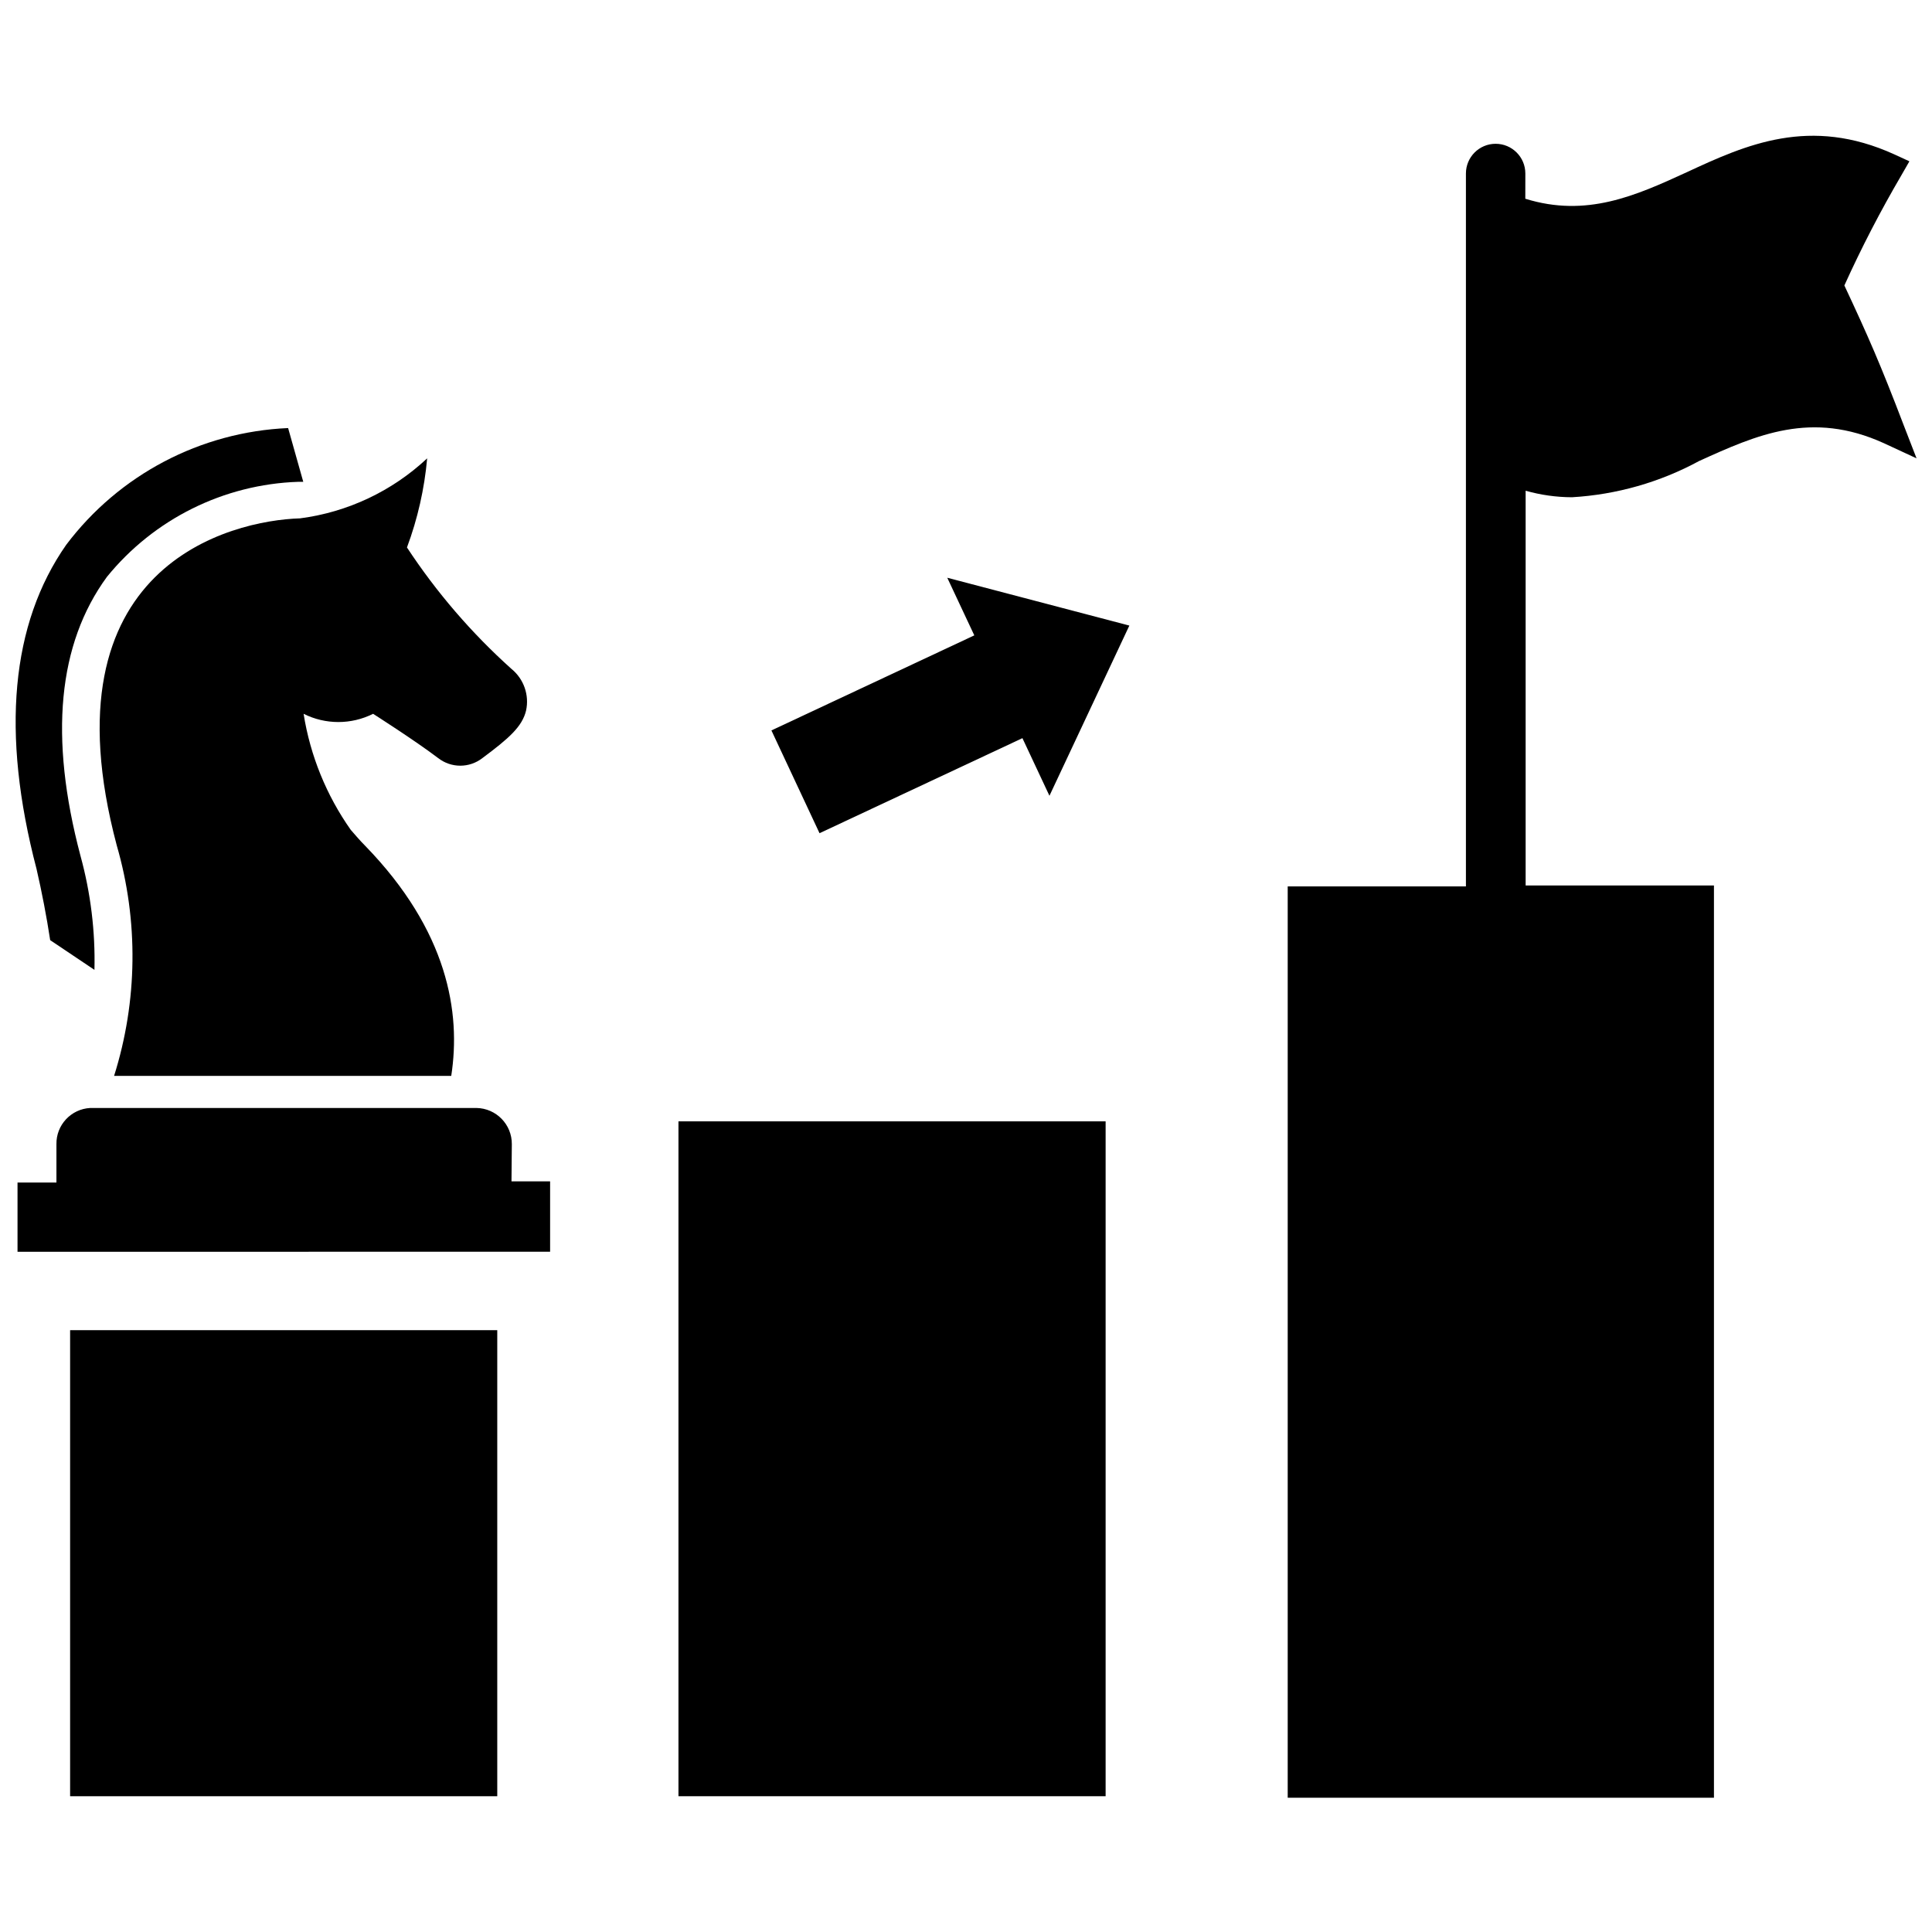
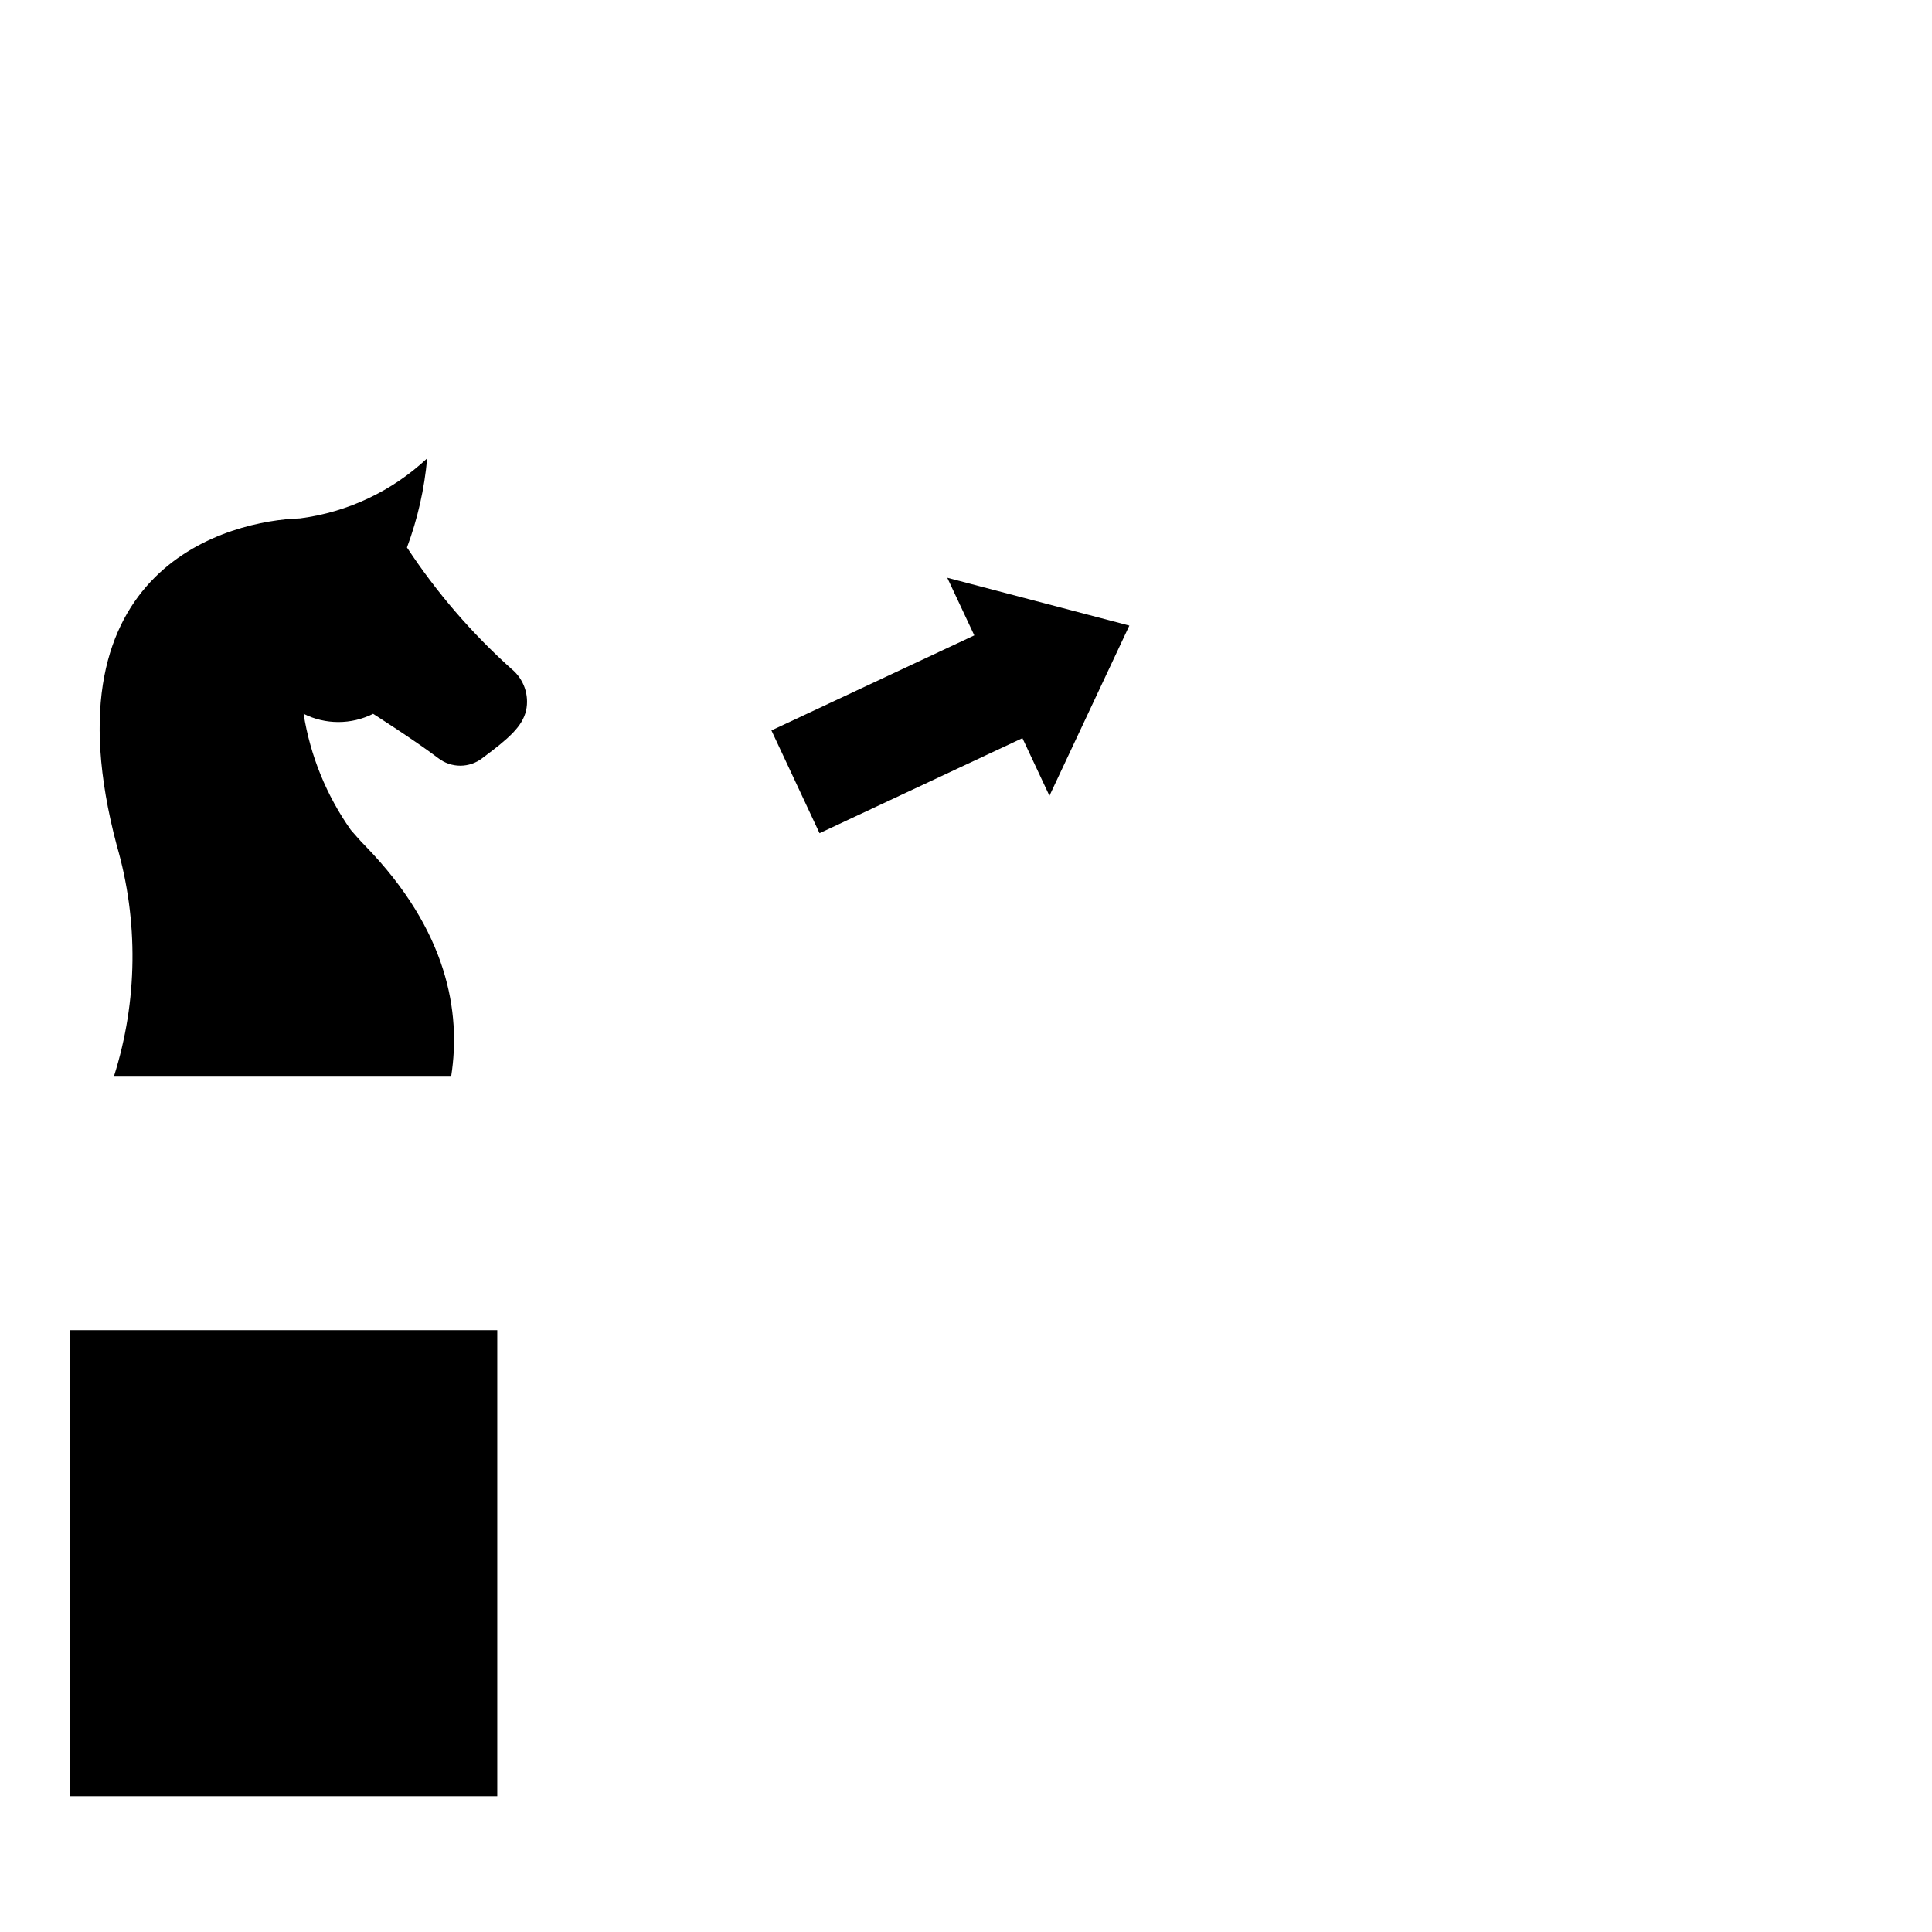
<svg xmlns="http://www.w3.org/2000/svg" width="800px" height="800px" version="1.1" viewBox="144 144 512 512">
  <defs>
    <clipPath id="c">
      <path d="m485 179h166.9v442h-166.9z" />
    </clipPath>
    <clipPath id="b">
      <path d="m148.09 257h76.906v145h-76.906z" />
    </clipPath>
    <clipPath id="a">
-       <path d="m148.09 437h141.91v39h-141.91z" />
-     </clipPath>
+       </clipPath>
  </defs>
  <path d="m402.2 312.38-53.766 25.191 12.75 27.238 53.77-25.191 7.16 15.27 21.176-45.105-48.254-12.676z" />
  <path d="m162.58 496.51h113.2v123.51h-113.2z" />
-   <path d="m323.8 441.17h113.2v178.85h-113.2z" />
  <g clip-path="url(#c)">
-     <path d="m648.52 256.73c-6.219-16.297-9.445-23.617-15.742-37.078l-0.004 0.004c4.523-9.996 9.57-19.742 15.113-29.207l2.125-3.699-3.938-1.812c-22.434-10.234-39.359-2.598-55.105 4.723-13.539 6.219-26.527 12.043-42.746 7.008l0.008-6.691c0-4.348-3.527-7.871-7.875-7.871-4.348 0-7.871 3.523-7.871 7.871v188.93h-47.23v241.51h112.96v-241.75h-49.906v-104.62c3.996 1.133 8.125 1.715 12.277 1.73 11.801-0.688 23.305-3.965 33.695-9.602 15.273-6.926 29.758-13.461 48.965-4.723l8.66 4.016z" />
-   </g>
+     </g>
  <g clip-path="url(#b)">
-     <path d="m157.3 393.15 11.73 7.871v0.004c0.246-10.203-1-20.387-3.703-30.23-8.344-31.488-5.984-56.129 7.008-73.918 12.461-15.332 30.949-24.52 50.695-25.191h1.34l-4.016-14.25v0.004c-23.234 1.02-44.801 12.367-58.805 30.938-14.641 20.941-17.32 49.828-7.871 85.883 1.418 6.141 2.676 12.672 3.621 18.891z" />
-   </g>
+     </g>
  <path d="m223.51 281.37c-18.184 0.551-68.328 12.359-48.57 86.672 5.793 19.984 5.547 41.238-0.707 61.086h89.348c2.598-16.766-0.867-38.414-22.828-61.008-1.418-1.418-2.598-2.832-3.777-4.172h-0.004c-6.473-9.168-10.754-19.699-12.516-30.781 5.797 2.906 12.625 2.906 18.418 0 0 0 11.02 7.008 17.238 11.73h0.004c3.445 2.691 8.281 2.691 11.73 0 7.086-5.273 10.547-8.344 11.57-12.594 0.887-4.109-0.602-8.367-3.859-11.023-10.582-9.496-19.895-20.316-27.707-32.195 2.832-7.598 4.629-15.539 5.352-23.617-9.289 8.699-21.074 14.262-33.691 15.902z" />
  <g clip-path="url(#a)">
-     <path d="m279.64 447.23c0.043-5.231-4.141-9.516-9.371-9.605h-102.34c-5.09 0.258-9.062 4.508-8.973 9.605v10.156h-10.312v18.344l141.14-0.004v-18.656h-10.234z" />
-   </g>
+     </g>
</svg>